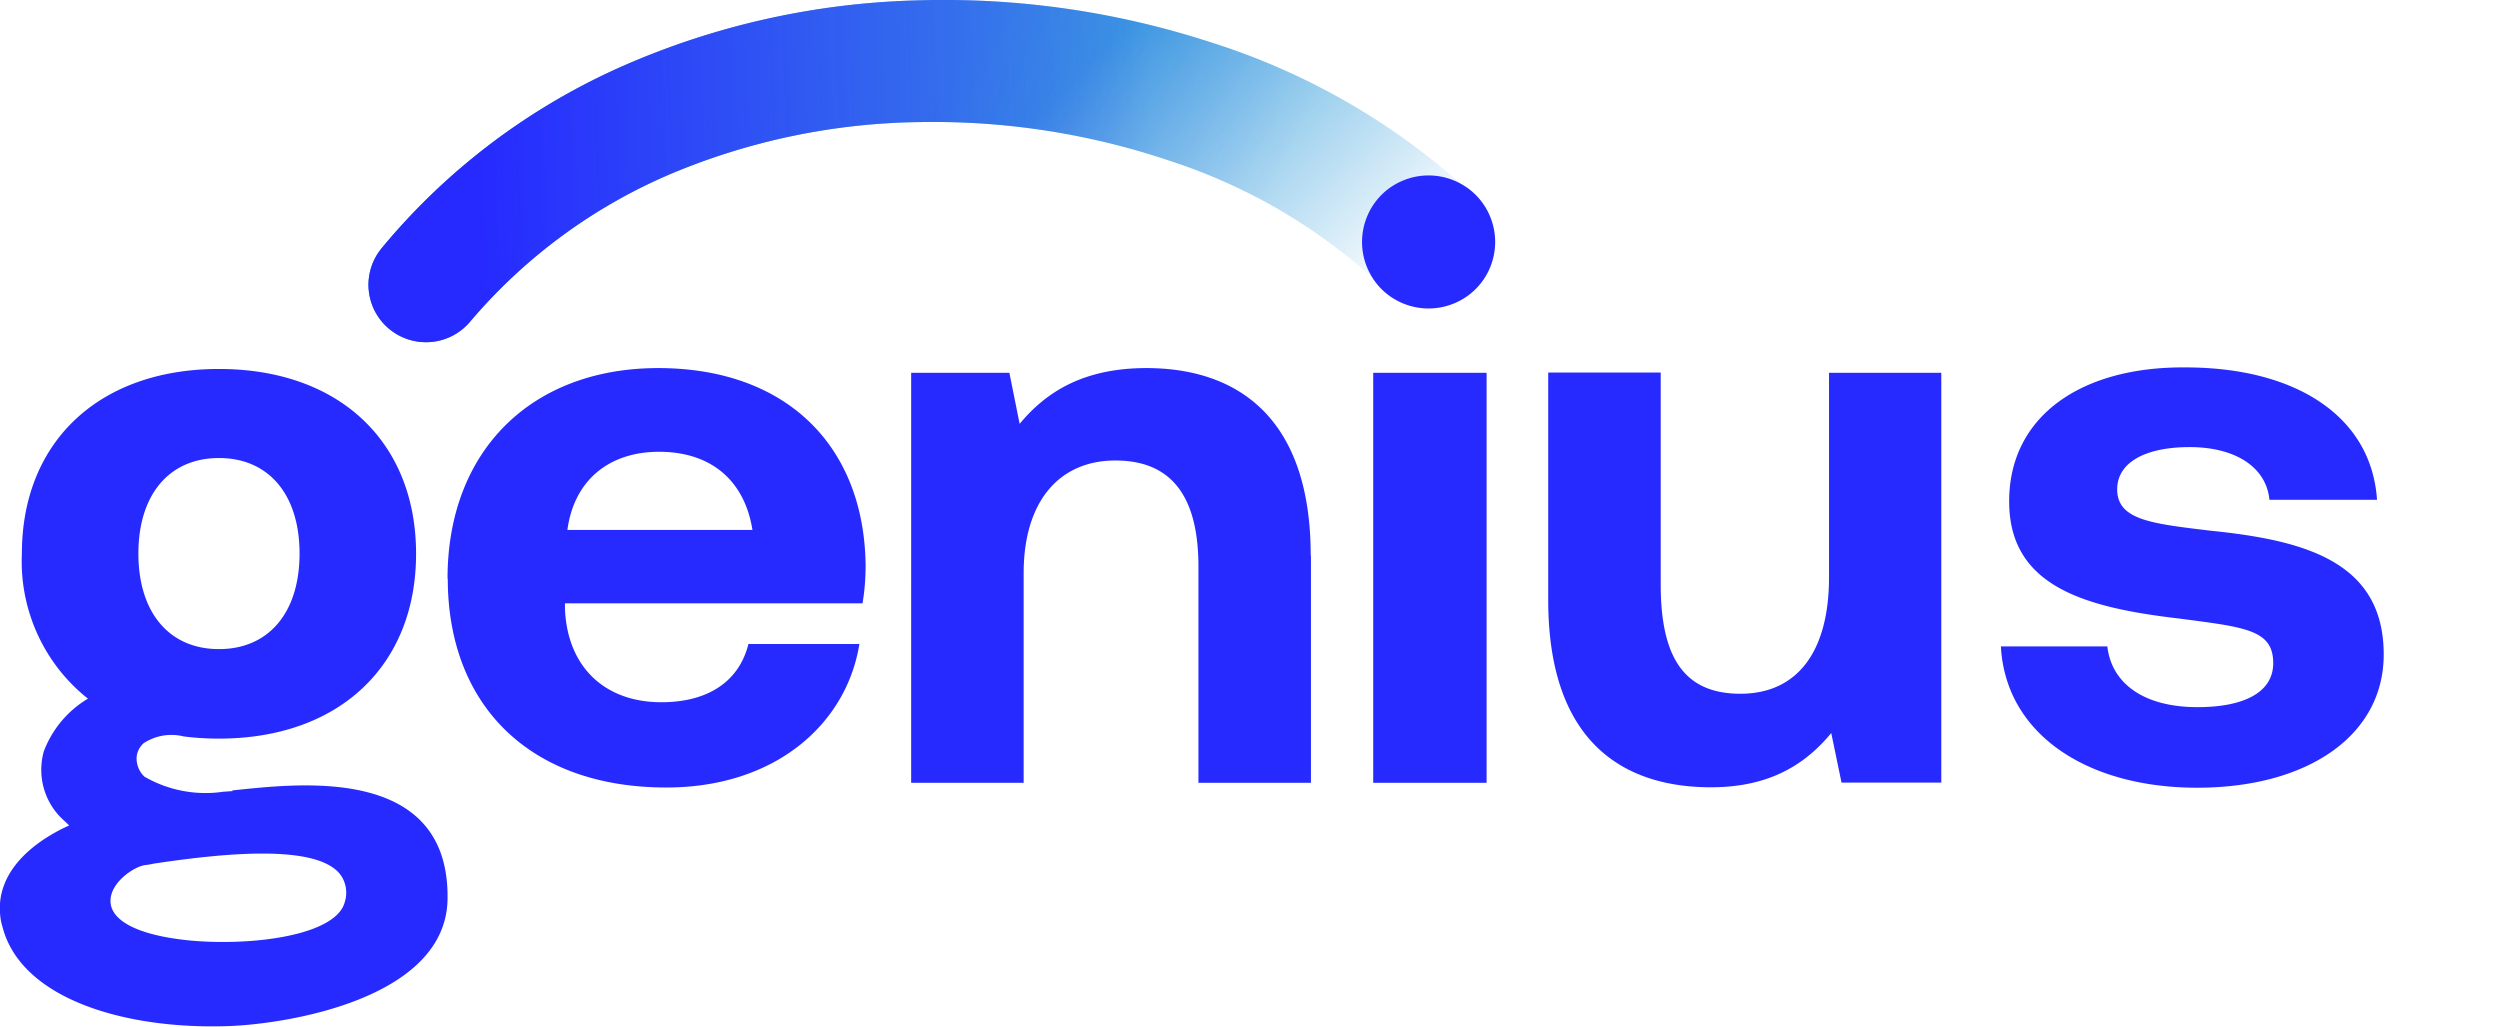
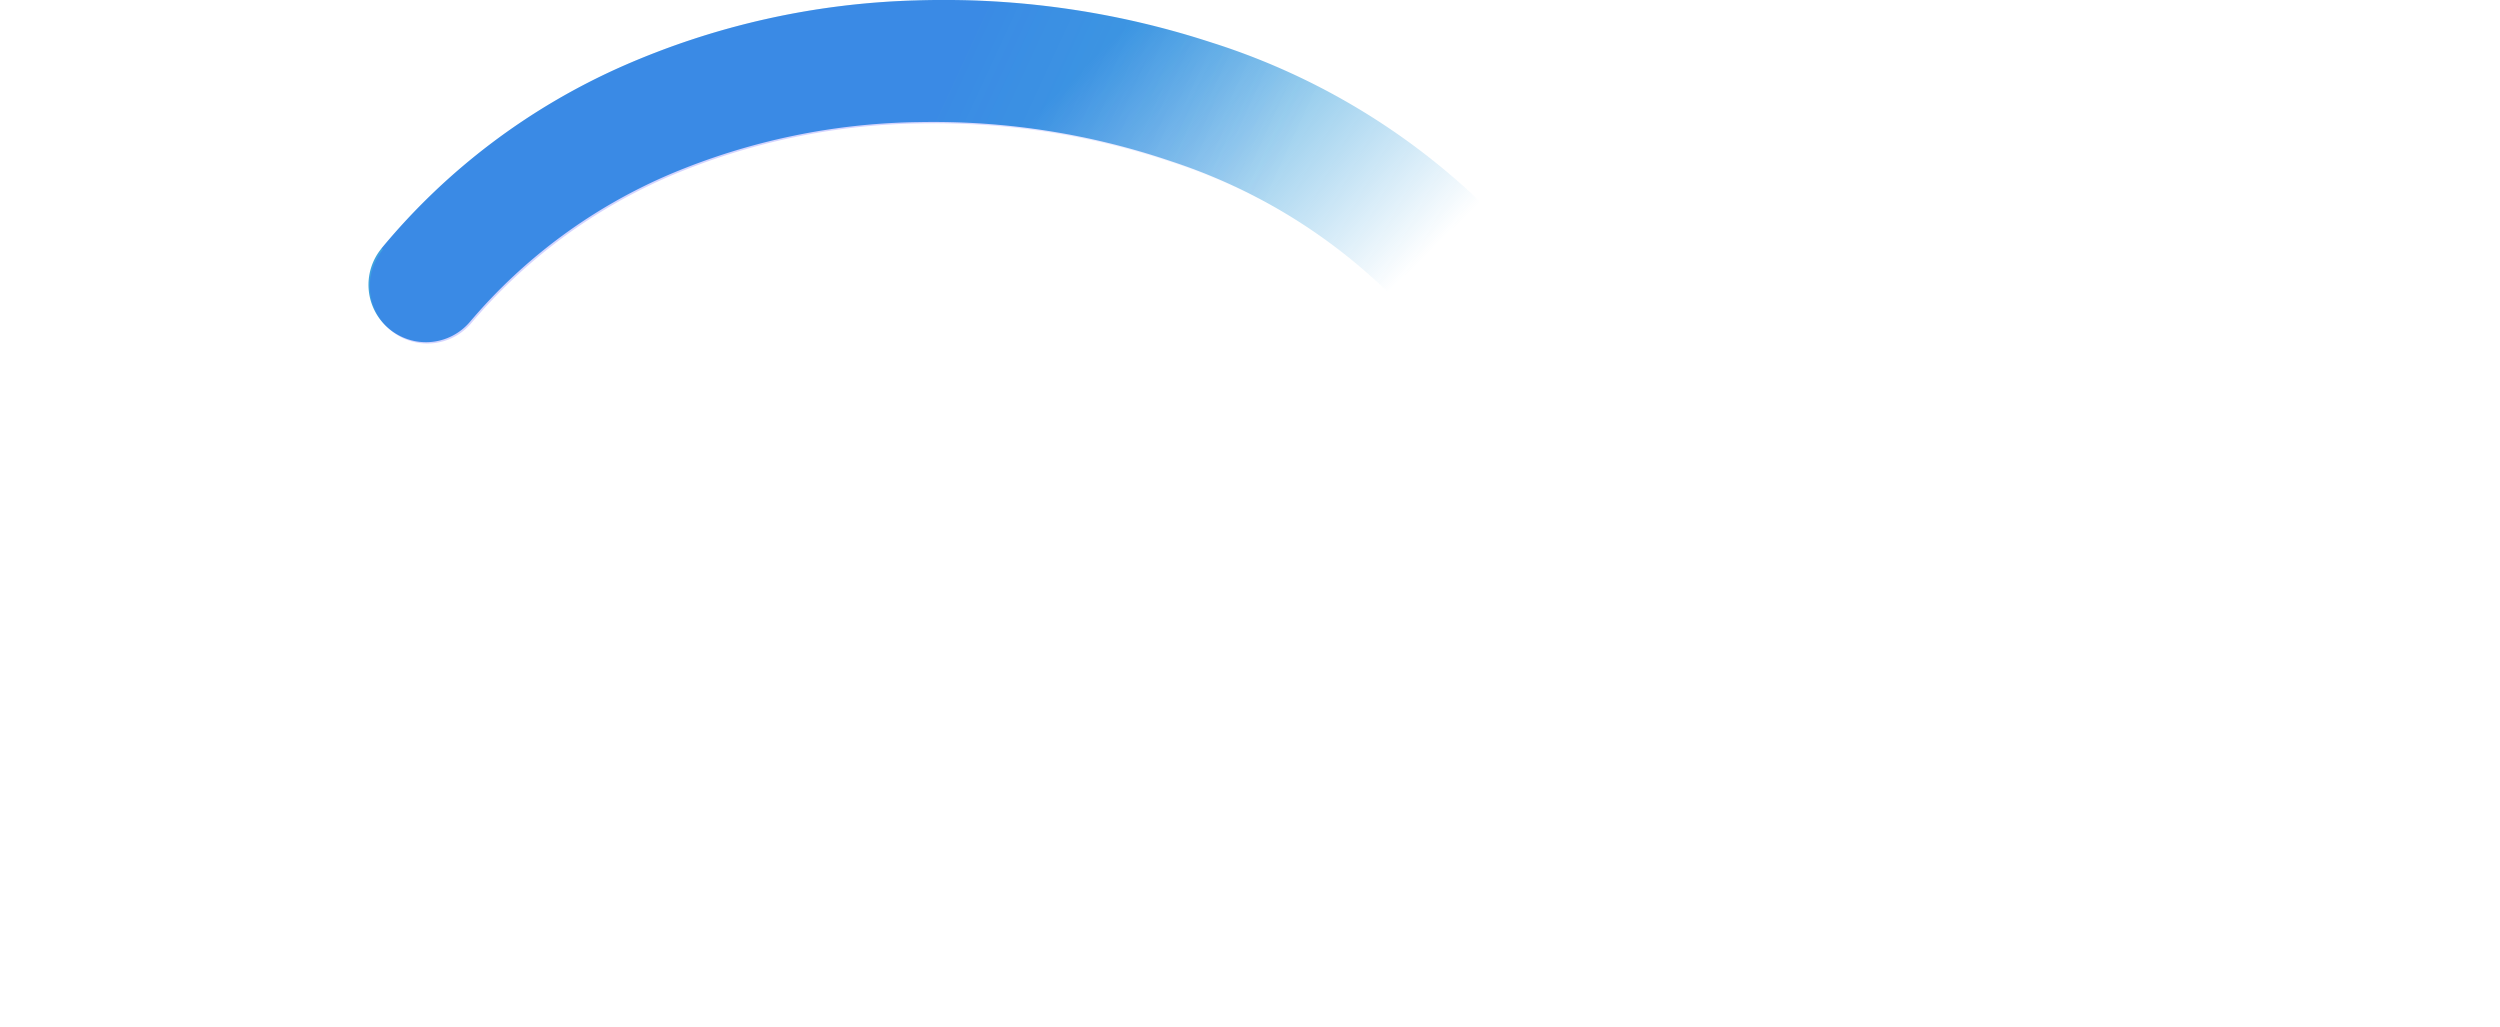
<svg xmlns="http://www.w3.org/2000/svg" data-name="Capa 1" viewBox="0 0 112 46">
  <defs>
    <linearGradient id="a" x1="40.7" x2="52.41" y1="983.28" y2="971.32" data-name="Degradado sin nombre 5" gradientTransform="matrix(1 0 0 -1 0 994)" gradientUnits="userSpaceOnUse">
      <stop offset="0" stop-color="#3fa3de" />
      <stop offset="1" stop-color="#3fa3de" stop-opacity="0" />
    </linearGradient>
    <linearGradient id="c" x1="21.31" x2="51.62" y1="985.9" y2="987.08" data-name="Degradado sin nombre 4" gradientTransform="matrix(1 0 0 -1 0 994)" gradientUnits="userSpaceOnUse">
      <stop offset="0" stop-color="#262aff" />
      <stop offset="1" stop-color="#262aff" stop-opacity="0" />
    </linearGradient>
    <linearGradient id="d" x1="39.66" x2="53.39" y1="984" y2="977.66" data-name="Degradado sin nombre 3" gradientTransform="matrix(1 0 0 -1 0 994)" gradientUnits="userSpaceOnUse">
      <stop offset="0" stop-color="#262aff" stop-opacity=".2" />
      <stop offset="1" stop-color="#262aff" stop-opacity="0" />
    </linearGradient>
  </defs>
  <path d="M17.09 11.13c2.92-3.53 6.62-6.32 10.81-8.17C32.04 1.14 36.48.15 40.99.02c4.49-.15 8.97.48 13.24 1.87 4.39 1.38 8.42 3.73 11.79 6.87a2.892 2.892 0 1 1-4 4.18l-.02-.02-.04-.04c-2.71-2.57-5.96-4.5-9.51-5.66a33.1 33.1 0 0 0-11.29-1.75c-3.82.05-7.59.84-11.11 2.32a24.2 24.2 0 0 0-8.99 6.62 2.58 2.58 0 0 1-3.63.32 2.567 2.567 0 0 1-.33-3.61Z" style="fill:url(#a)" />
-   <path d="M17.09 11.13c2.92-3.53 6.62-6.32 10.81-8.17C32.04 1.14 36.48.15 40.99.02c4.49-.15 8.97.48 13.24 1.87 4.39 1.38 8.42 3.73 11.79 6.87a2.892 2.892 0 1 1-4 4.18l-.02-.02-.04-.04c-2.71-2.57-5.96-4.5-9.51-5.66a33.1 33.1 0 0 0-11.29-1.75c-3.82.05-7.59.84-11.11 2.32a24.2 24.2 0 0 0-8.99 6.62 2.58 2.58 0 0 1-3.63.32 2.567 2.567 0 0 1-.33-3.61Z" style="fill:url(#c)" />
-   <path d="M17.09 11.13c2.92-3.53 6.62-6.32 10.81-8.17C32.04 1.14 36.48.15 40.99.02c4.49-.15 8.97.48 13.24 1.87 4.39 1.38 8.42 3.73 11.79 6.87a2.892 2.892 0 1 1-4 4.18l-.02-.02-.04-.04c-2.71-2.57-5.96-4.5-9.51-5.66a33.1 33.1 0 0 0-11.29-1.75c-3.82.05-7.59.84-11.11 2.32a24.2 24.2 0 0 0-8.99 6.62 2.58 2.58 0 0 1-3.63.32 2.567 2.567 0 0 1-.33-3.61Z" style="fill:url(#d)" />
-   <path d="M94.41 28.96c.18 1.61 1.57 2.72 4.04 2.72 2.11 0 3.39-.68 3.39-1.97 0-1.5-1.25-1.61-4.22-2-4.29-.5-7.61-1.47-7.61-5.25s3.18-6.04 7.9-6c4.93 0 8.33 2.18 8.58 5.93h-4.82c-.14-1.47-1.54-2.36-3.57-2.36s-3.25.71-3.25 1.89c0 1.39 1.57 1.54 4.22 1.86 4.22.43 7.72 1.4 7.72 5.54 0 3.65-3.43 5.97-8.36 5.97s-8.58-2.4-8.79-6.33h4.79ZM81.93 16.7h5.04v18.36H82.5l-.46-2.22c-1.18 1.43-2.79 2.43-5.39 2.43-3.79 0-7.29-1.89-7.29-8.4V16.69h5.04v9.5c0 3.29 1.07 4.89 3.57 4.89s3.97-1.82 3.97-5.22v-9.18Zm-20.41 0h5.08v18.37h-5.08zm-2.79 8.18v10.19h-5.04v-9.69c0-3.11-1.18-4.75-3.72-4.75s-4.11 1.86-4.11 5.04v9.4h-5.04V16.7h4.4l.46 2.29c1.18-1.43 2.86-2.5 5.68-2.5 3.97 0 7.36 2.11 7.36 8.4Zm-38.68 1.04c0-5.72 3.75-9.43 9.44-9.43s9.22 3.43 9.29 8.83c0 .54-.04 1.14-.14 1.71H25.31v.25c.11 2.61 1.79 4.18 4.32 4.18 2.04 0 3.47-.89 3.9-2.61h4.97c-.57 3.57-3.75 6.43-8.65 6.43-6.11 0-9.79-3.68-9.79-9.36Zm13.66-2.18c-.36-2.25-1.89-3.5-4.18-3.5s-3.82 1.32-4.11 3.5zm-23.28 11.7-.43.03c-1.21.18-2.46-.06-3.52-.67-.18-.16-.29-.37-.34-.61-.07-.33.04-.66.29-.89a2.26 2.26 0 0 1 1.79-.31c.53.07 1.06.1 1.59.1 5.36 0 8.83-3.25 8.83-8.28s-3.46-8.28-8.83-8.28S.98 19.79.98 24.81c-.11 2.51.99 4.93 2.96 6.49-.91.54-1.61 1.38-1.98 2.37-.31 1.12.04 2.33.92 3.1l.22.21-.28.13C.77 38.14-.22 39.58.03 41.17c.02.16.07.31.11.46.91 3.16 5.52 4.49 10.05 4.34 2.6-.08 9.78-1.2 9.86-5.68.1-6.13-6.9-5.15-9.65-4.88m-.59-14.89c2.23 0 3.61 1.64 3.61 4.28s-1.38 4.28-3.61 4.28S6.2 27.44 6.2 24.8s1.38-4.28 3.61-4.28M6.46 38.76c.11-.01.25-.03.43-.07 3-.45 7.14-.89 8.3.42.31.36.4.87.25 1.32-.34 1.23-2.97 1.77-5.44 1.77-.65 0-1.3-.03-1.96-.12-1.99-.26-3.09-.88-3.09-1.72s1.06-1.53 1.53-1.6m59.63-25.81a2.994 2.994 0 0 1-4.22 0 2.994 2.994 0 0 1 0-4.22 2.994 2.994 0 0 1 4.22 0 2.985 2.985 0 0 1 0 4.22" style="fill:#262aff" />
+   <path d="M17.09 11.13c2.92-3.53 6.62-6.32 10.81-8.17C32.04 1.14 36.48.15 40.99.02c4.49-.15 8.97.48 13.24 1.87 4.39 1.38 8.42 3.73 11.79 6.87a2.892 2.892 0 1 1-4 4.18c-2.71-2.57-5.96-4.5-9.51-5.66a33.1 33.1 0 0 0-11.29-1.75c-3.82.05-7.59.84-11.11 2.32a24.2 24.2 0 0 0-8.99 6.62 2.58 2.58 0 0 1-3.63.32 2.567 2.567 0 0 1-.33-3.61Z" style="fill:url(#d)" />
</svg>